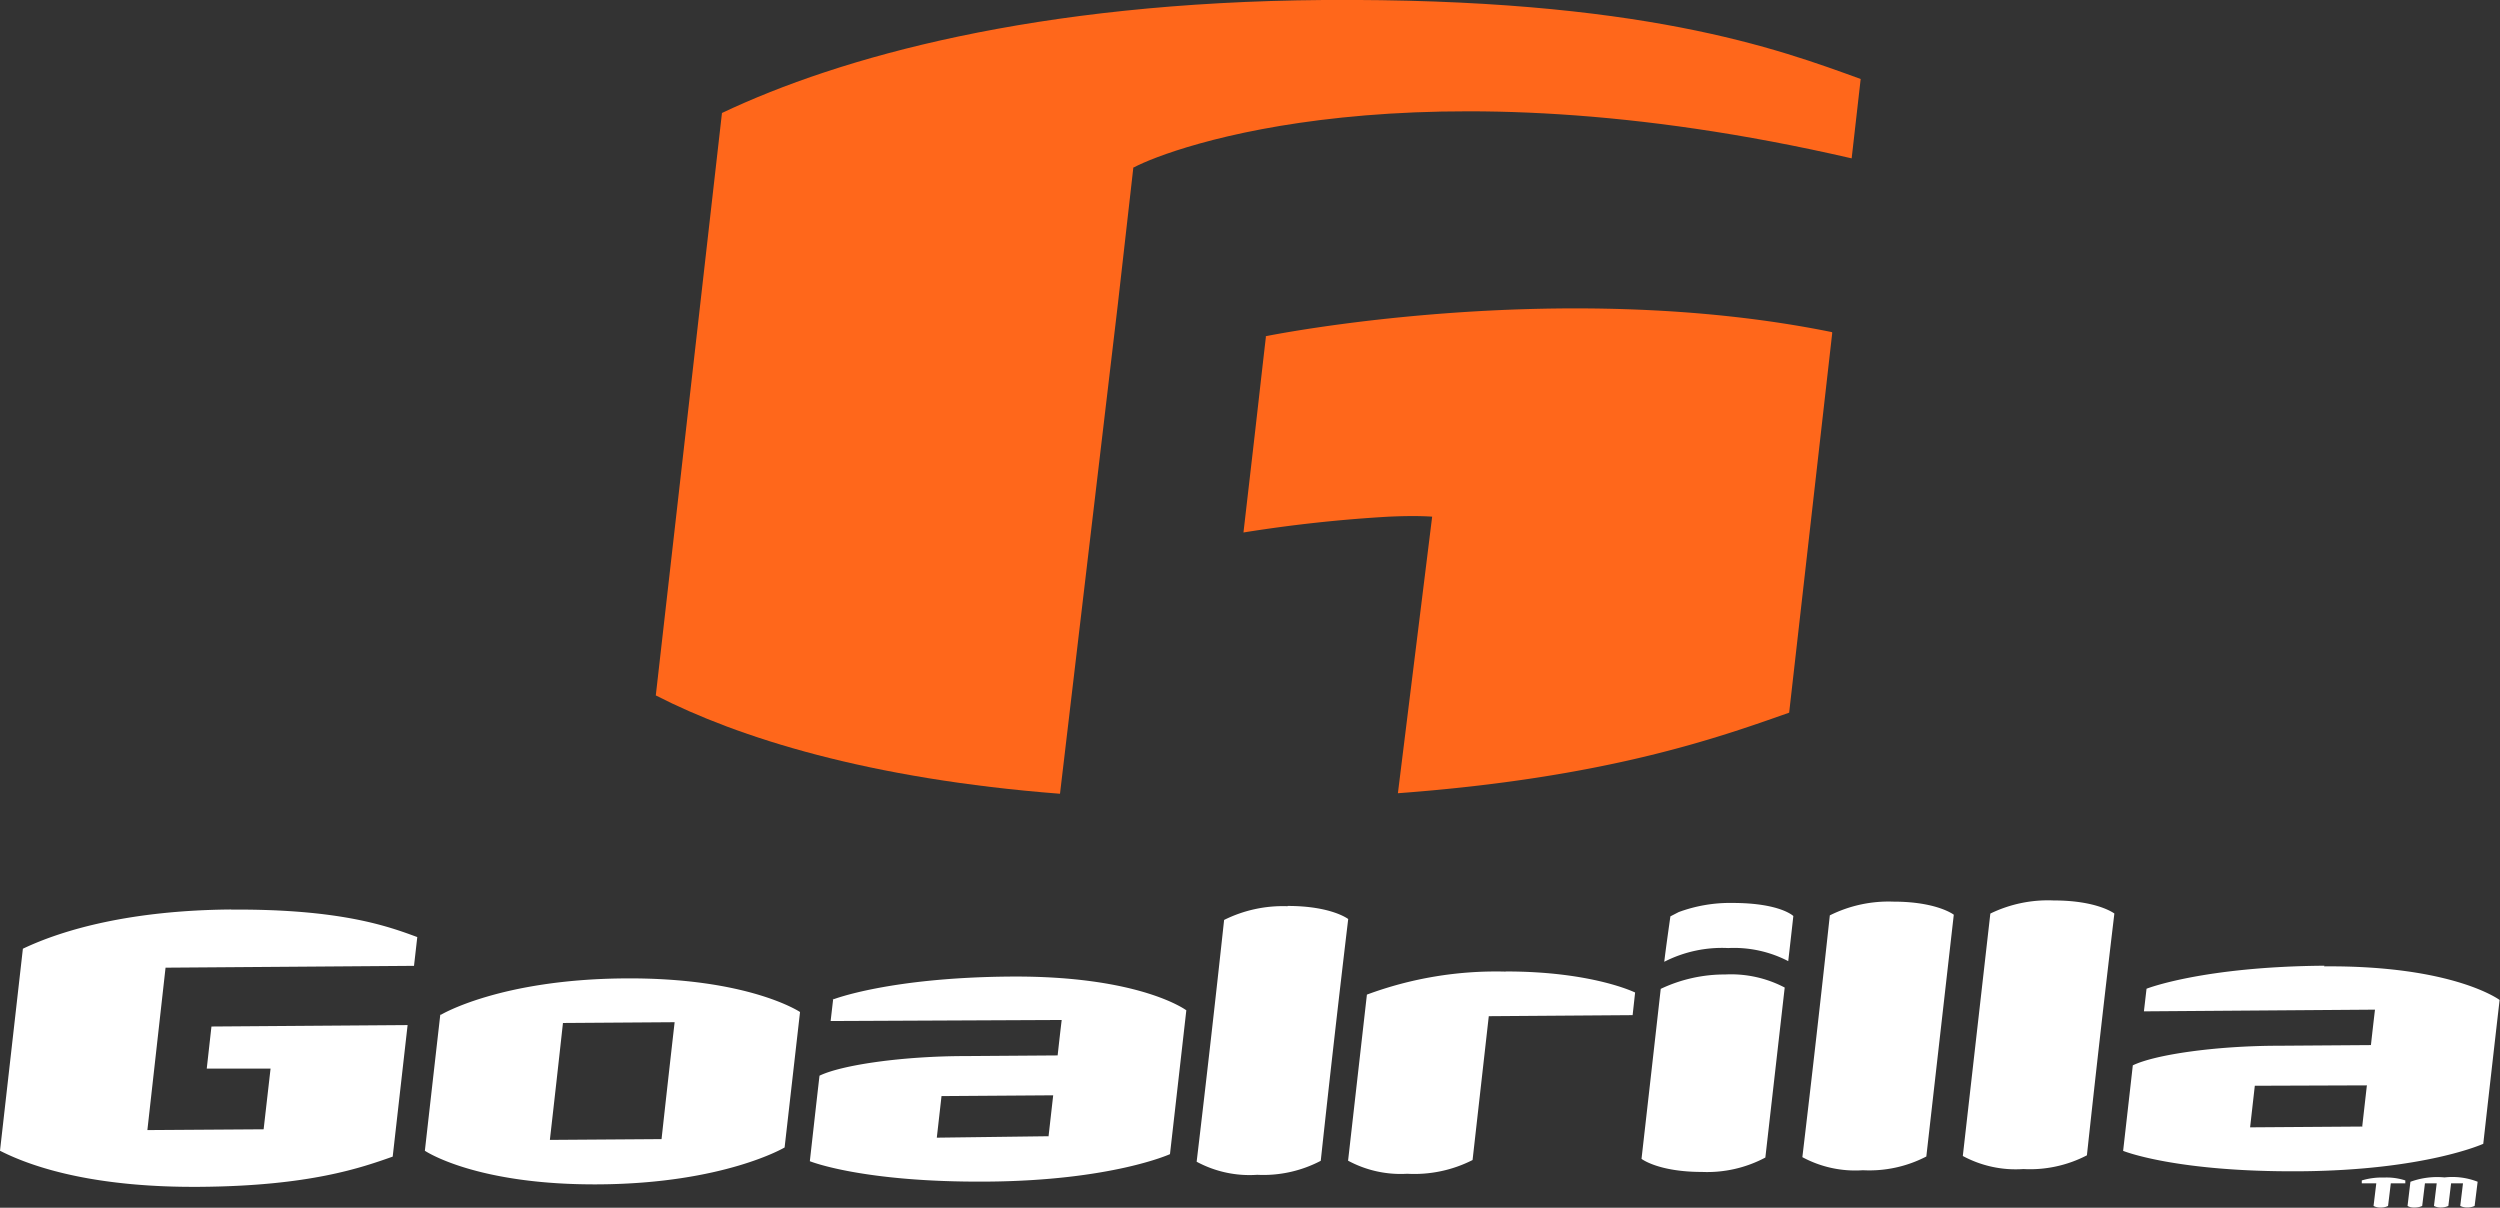
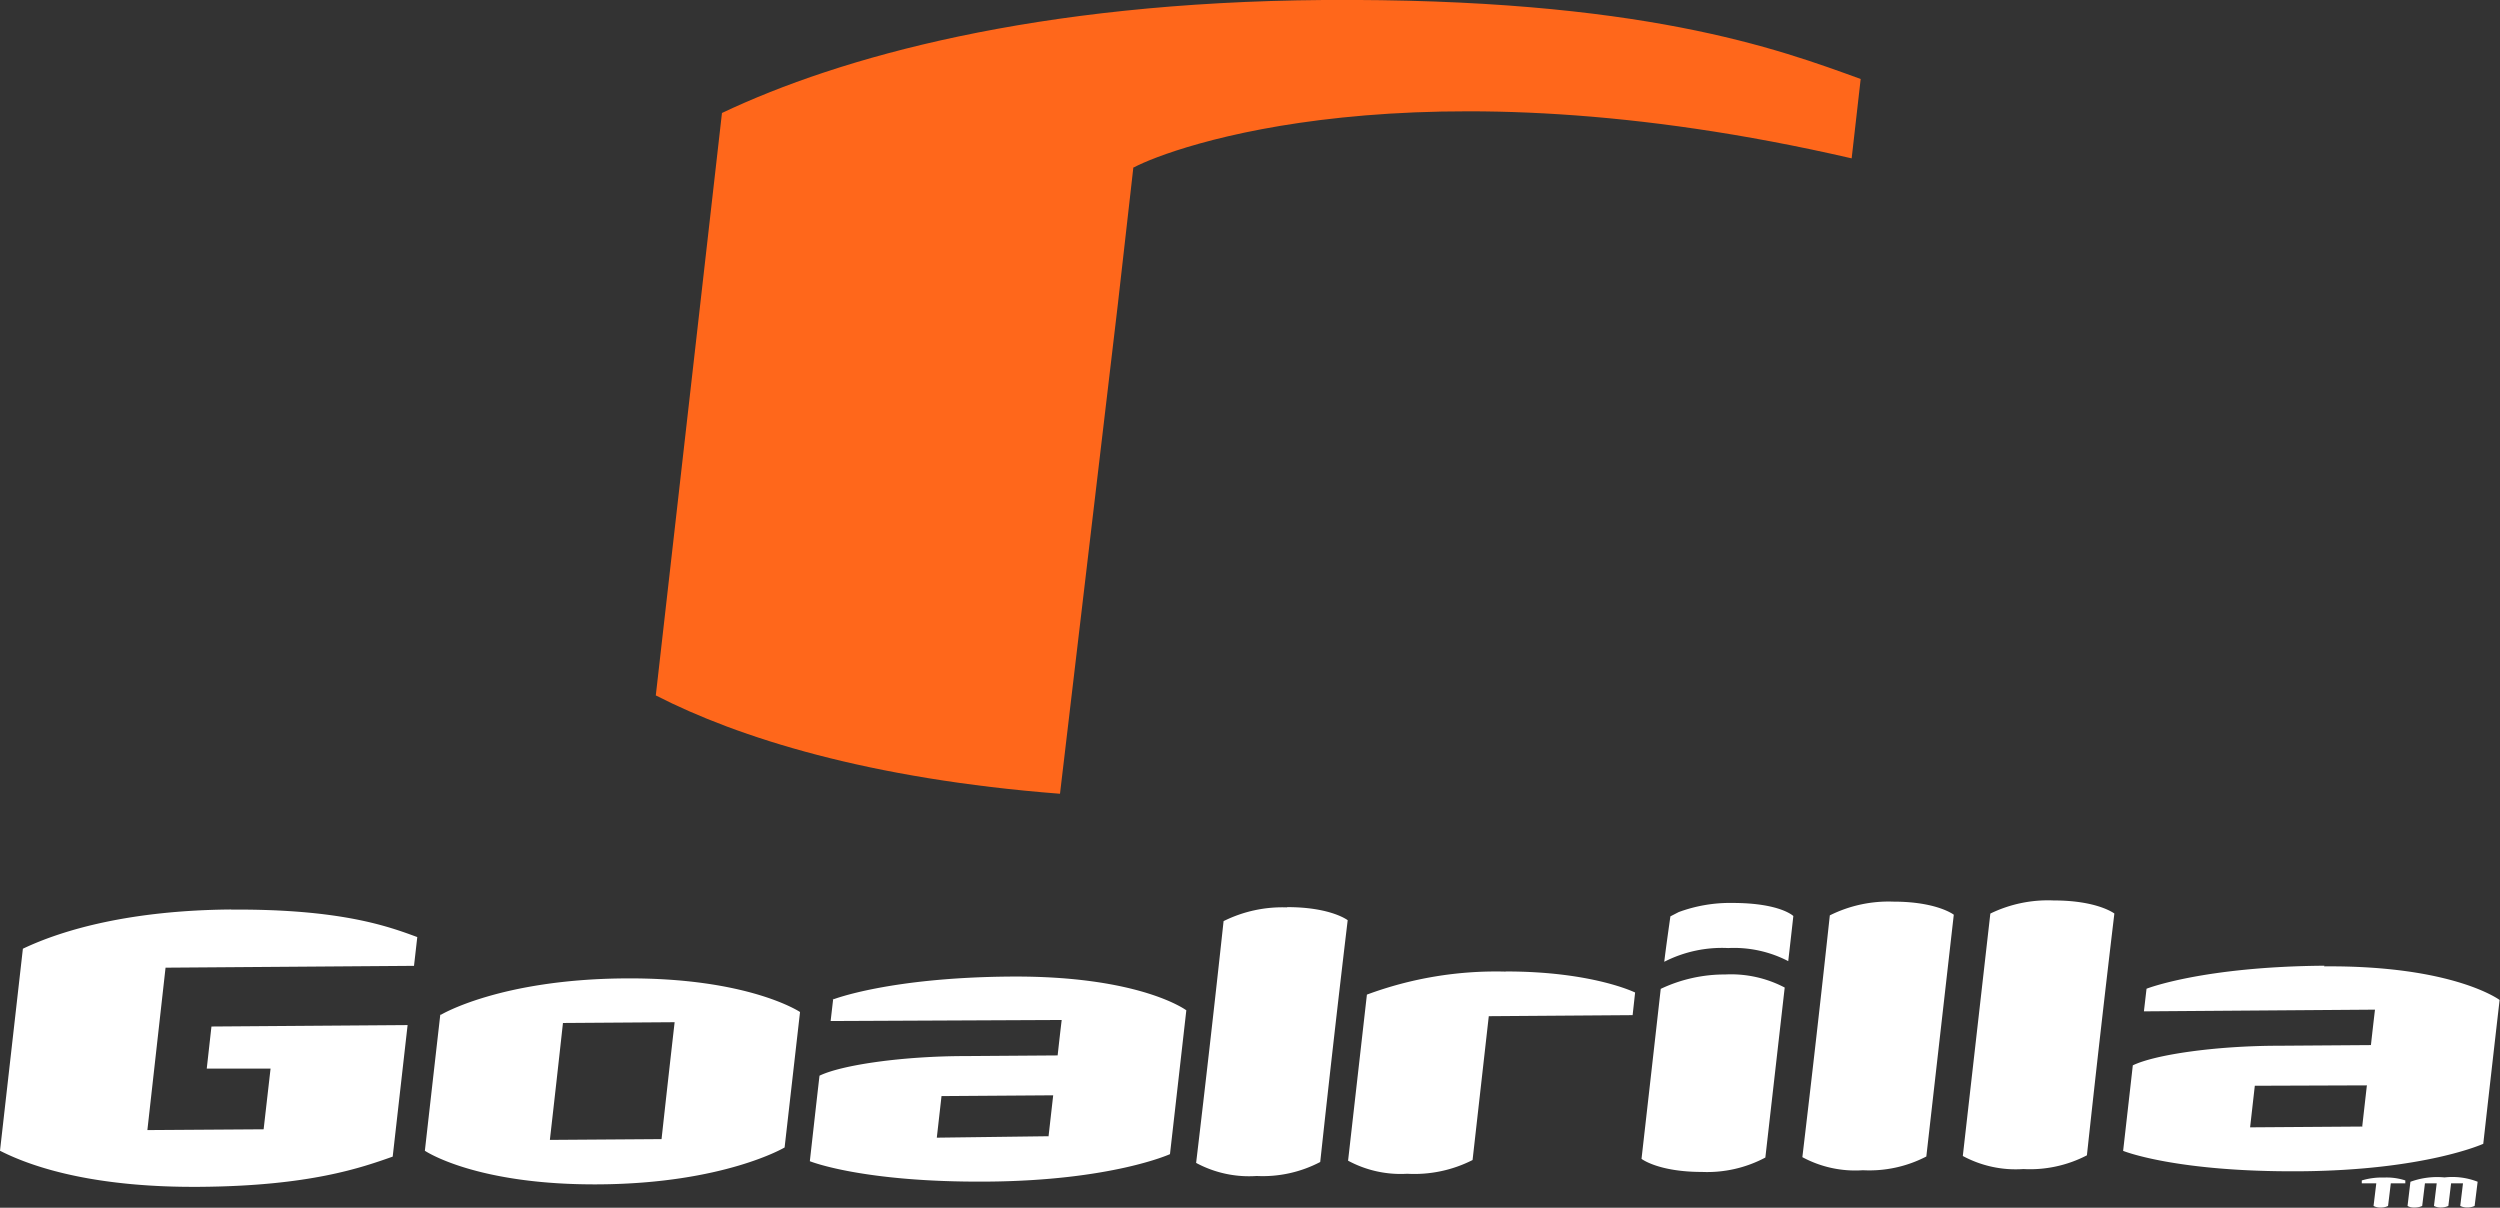
<svg xmlns="http://www.w3.org/2000/svg" viewBox="0 0 191.18 92.36">
  <rect x="0" y="0" width="191.18" height="92.36" fill="#333333" stroke="none" />
  <defs>
    <style>.cls-1{fill:#ff671b}.cls-2{fill:#fff}</style>
  </defs>
  <title>Asset 1</title>
  <g id="Layer_2" data-name="Layer 2">
    <g id="Layer_1-2" data-name="Layer 1">
      <path class="cls-1" d="M86.71 12.8c2.81-1.5 21.36-8.43 54.89-.69q.35-3 .69-6.07C136 3.76 125.55-.17 101.21 0c-22 .17-37 4.37-46 8.64q-2.54 22.27-5.06 44.54c6.32 3.24 16.31 6.39 30.91 7.52l4.42-37.4 1.19-10.5z" />
-       <path class="cls-1" d="M140.1 25.4c-20.92-4.26-43.3.31-43.3.31v.1c-.36 3.1-.7 6.19-1.06 9.28l-.65 5.63a109.83 109.83 0 0 1 11.12-1.21c1.15-.05 2.28-.07 3.31 0l-2.62 21.15c15.9-1.18 24.42-4.22 29.92-6.16l3.29-29a.63.63 0 0 1 0-.09z" />
-       <path class="cls-2" d="M115.12 74.3a28.36 28.36 0 0 0-10.59 1.76l-1.44 12.7a8.46 8.46 0 0 0 4.52 1 9.83 9.83 0 0 0 5-1.05q.62-5.49 1.24-11l11-.08.19-1.73s-3.25-1.61-9.87-1.61zm-97.43-4.75c-7.63.06-12.81 1.51-15.94 3L0 88c2.8 1.43 7.65 2.82 15.28 2.76 8.43-.06 12.39-1.48 14.75-2.31l1.14-10.06-15 .11-.36 3.22h4.88l-.53 4.64-8.89.06L12.66 74l19-.14.25-2.2c-2.17-.8-5.81-2.16-14.25-2.1zm62.49 17.34l-8.54.11.36-3.18 8.54-.06-.36 3.18zM63.72 76.35l-.2 1.73L81.19 78c-.11.9-.21 1.81-.31 2.71l-7 .05c-4.88 0-9.51.68-11.21 1.5-.12 1-.74 6.54-.74 6.54s4 1.63 13.54 1.56 14-2.1 14-2.1q.63-5.52 1.25-11s-3.53-2.65-13.43-2.58c-9.34.07-13.61 1.76-13.61 1.76zm34.75-7.05a10.09 10.09 0 0 0-4.86 1.05q-1 9.24-2.1 18.49a8.52 8.52 0 0 0 4.63 1 9.46 9.46 0 0 0 4.86-1.07q1-9.25 2.1-18.49s-1.28-1-4.63-1zM50.59 87.11l-8.54.06q.51-4.47 1-8.94l8.54-.06q-.51 4.47-1 8.94zm-16.92-9.52q-.59 5.18-1.18 10.41s3.88 2.65 13.39 2.57S60 87.75 60 87.75l1.18-10.36s-3.95-2.65-13.46-2.57-14 2.78-14 2.78zM139.93 70q-1 9.25-2.1 18.49a8.51 8.51 0 0 0 4.63 1 9.45 9.45 0 0 0 4.85-1.05l2.1-18.49s-1.28-1-4.62-1a10.07 10.07 0 0 0-4.86 1.05zm-12.19.07s-.37 2.58-.47 3.48a9.68 9.68 0 0 1 4.89-1.05 9 9 0 0 1 4.59 1q.2-1.73.39-3.45s-1-1-4.66-1a11.31 11.31 0 0 0-4.11.7l-.64.33zm24.46-.16l-2.1 18.49a8.51 8.51 0 0 0 4.63 1 9.45 9.45 0 0 0 4.86-1.05q1-9.25 2.1-18.49s-1.28-1-4.63-1a10.08 10.08 0 0 0-4.85 1zm28.41 16.24l-8.54.06.36-3.18L181 83l-.36 3.18zm-2.85-12.3c-9.34.07-13.61 1.76-13.61 1.76l-.2 1.73 17.67-.13q-.16 1.35-.31 2.71l-7 .05c-4.88 0-9.52.68-11.21 1.5-.11 1-.74 6.54-.74 6.54s4 1.63 13.54 1.56 14-2.1 14-2.1q.62-5.52 1.25-11s-3.53-2.65-13.43-2.57zm2.85 16.42v.22h1.11l-.21 1.73a1 1 0 0 0 .54.12 1.17 1.17 0 0 0 .57-.12l.21-1.73h1.11v-.22a4.62 4.62 0 0 0-1.63-.22 5.37 5.37 0 0 0-1.7.22zm3.72.1l-.22 1.85a.9.9 0 0 0 .52.12 1.31 1.31 0 0 0 .6-.12l.21-1.73h.9l-.21 1.73a1.07 1.07 0 0 0 .53.12 1.4 1.4 0 0 0 .57-.12l.21-1.73h.91l-.21 1.73a1.19 1.19 0 0 0 .54.12 1.3 1.3 0 0 0 .56-.12l.23-1.85a5.32 5.32 0 0 0-2.53-.33 5.93 5.93 0 0 0-2.6.33zM127 75.62q-.73 6.49-1.47 13s1.28 1 4.62 1a9.46 9.46 0 0 0 4.85-1.1l1.48-13a8.82 8.82 0 0 0-4.55-1 11.41 11.41 0 0 0-4.93 1.1z" />
+       <path class="cls-2" d="M115.12 74.3a28.36 28.36 0 0 0-10.59 1.76l-1.44 12.7a8.46 8.46 0 0 0 4.52 1 9.83 9.83 0 0 0 5-1.05q.62-5.49 1.24-11l11-.08.19-1.73s-3.25-1.61-9.87-1.61zm-97.43-4.75c-7.63.06-12.81 1.51-15.94 3L0 88c2.8 1.43 7.65 2.82 15.28 2.76 8.43-.06 12.39-1.48 14.75-2.31l1.14-10.06-15 .11-.36 3.22h4.88l-.53 4.64-8.89.06L12.66 74l19-.14.25-2.2c-2.17-.8-5.81-2.16-14.25-2.1zm62.49 17.34l-8.54.11.36-3.18 8.54-.06-.36 3.18zM63.72 76.35l-.2 1.73L81.19 78c-.11.9-.21 1.81-.31 2.71l-7 .05c-4.88 0-9.51.68-11.21 1.5-.12 1-.74 6.54-.74 6.54s4 1.63 13.54 1.56 14-2.1 14-2.1q.63-5.52 1.25-11s-3.53-2.65-13.43-2.58c-9.34.07-13.61 1.76-13.61 1.76m34.75-7.05a10.09 10.09 0 0 0-4.86 1.05q-1 9.24-2.1 18.49a8.52 8.52 0 0 0 4.63 1 9.46 9.46 0 0 0 4.86-1.07q1-9.25 2.1-18.49s-1.28-1-4.63-1zM50.59 87.11l-8.54.06q.51-4.47 1-8.94l8.54-.06q-.51 4.47-1 8.94zm-16.92-9.52q-.59 5.18-1.18 10.41s3.88 2.65 13.39 2.57S60 87.75 60 87.75l1.18-10.36s-3.95-2.65-13.46-2.57-14 2.78-14 2.78zM139.93 70q-1 9.25-2.1 18.49a8.51 8.51 0 0 0 4.63 1 9.45 9.45 0 0 0 4.85-1.05l2.1-18.49s-1.28-1-4.62-1a10.07 10.07 0 0 0-4.86 1.05zm-12.19.07s-.37 2.58-.47 3.48a9.68 9.68 0 0 1 4.89-1.05 9 9 0 0 1 4.59 1q.2-1.73.39-3.45s-1-1-4.66-1a11.31 11.31 0 0 0-4.11.7l-.64.33zm24.46-.16l-2.1 18.49a8.51 8.51 0 0 0 4.63 1 9.45 9.45 0 0 0 4.86-1.05q1-9.25 2.1-18.49s-1.28-1-4.63-1a10.08 10.08 0 0 0-4.85 1zm28.41 16.24l-8.54.06.36-3.18L181 83l-.36 3.18zm-2.85-12.3c-9.34.07-13.61 1.76-13.61 1.76l-.2 1.73 17.67-.13q-.16 1.35-.31 2.71l-7 .05c-4.88 0-9.52.68-11.21 1.5-.11 1-.74 6.54-.74 6.54s4 1.63 13.54 1.56 14-2.1 14-2.1q.62-5.52 1.25-11s-3.53-2.65-13.43-2.57zm2.85 16.42v.22h1.11l-.21 1.73a1 1 0 0 0 .54.12 1.17 1.17 0 0 0 .57-.12l.21-1.73h1.11v-.22a4.62 4.62 0 0 0-1.63-.22 5.37 5.37 0 0 0-1.7.22zm3.72.1l-.22 1.85a.9.9 0 0 0 .52.12 1.31 1.31 0 0 0 .6-.12l.21-1.73h.9l-.21 1.73a1.07 1.07 0 0 0 .53.12 1.4 1.4 0 0 0 .57-.12l.21-1.73h.91l-.21 1.73a1.19 1.19 0 0 0 .54.12 1.3 1.3 0 0 0 .56-.12l.23-1.85a5.32 5.32 0 0 0-2.53-.33 5.93 5.93 0 0 0-2.6.33zM127 75.62q-.73 6.49-1.47 13s1.28 1 4.62 1a9.46 9.46 0 0 0 4.85-1.1l1.48-13a8.82 8.82 0 0 0-4.55-1 11.41 11.41 0 0 0-4.93 1.1z" />
    </g>
  </g>
</svg>